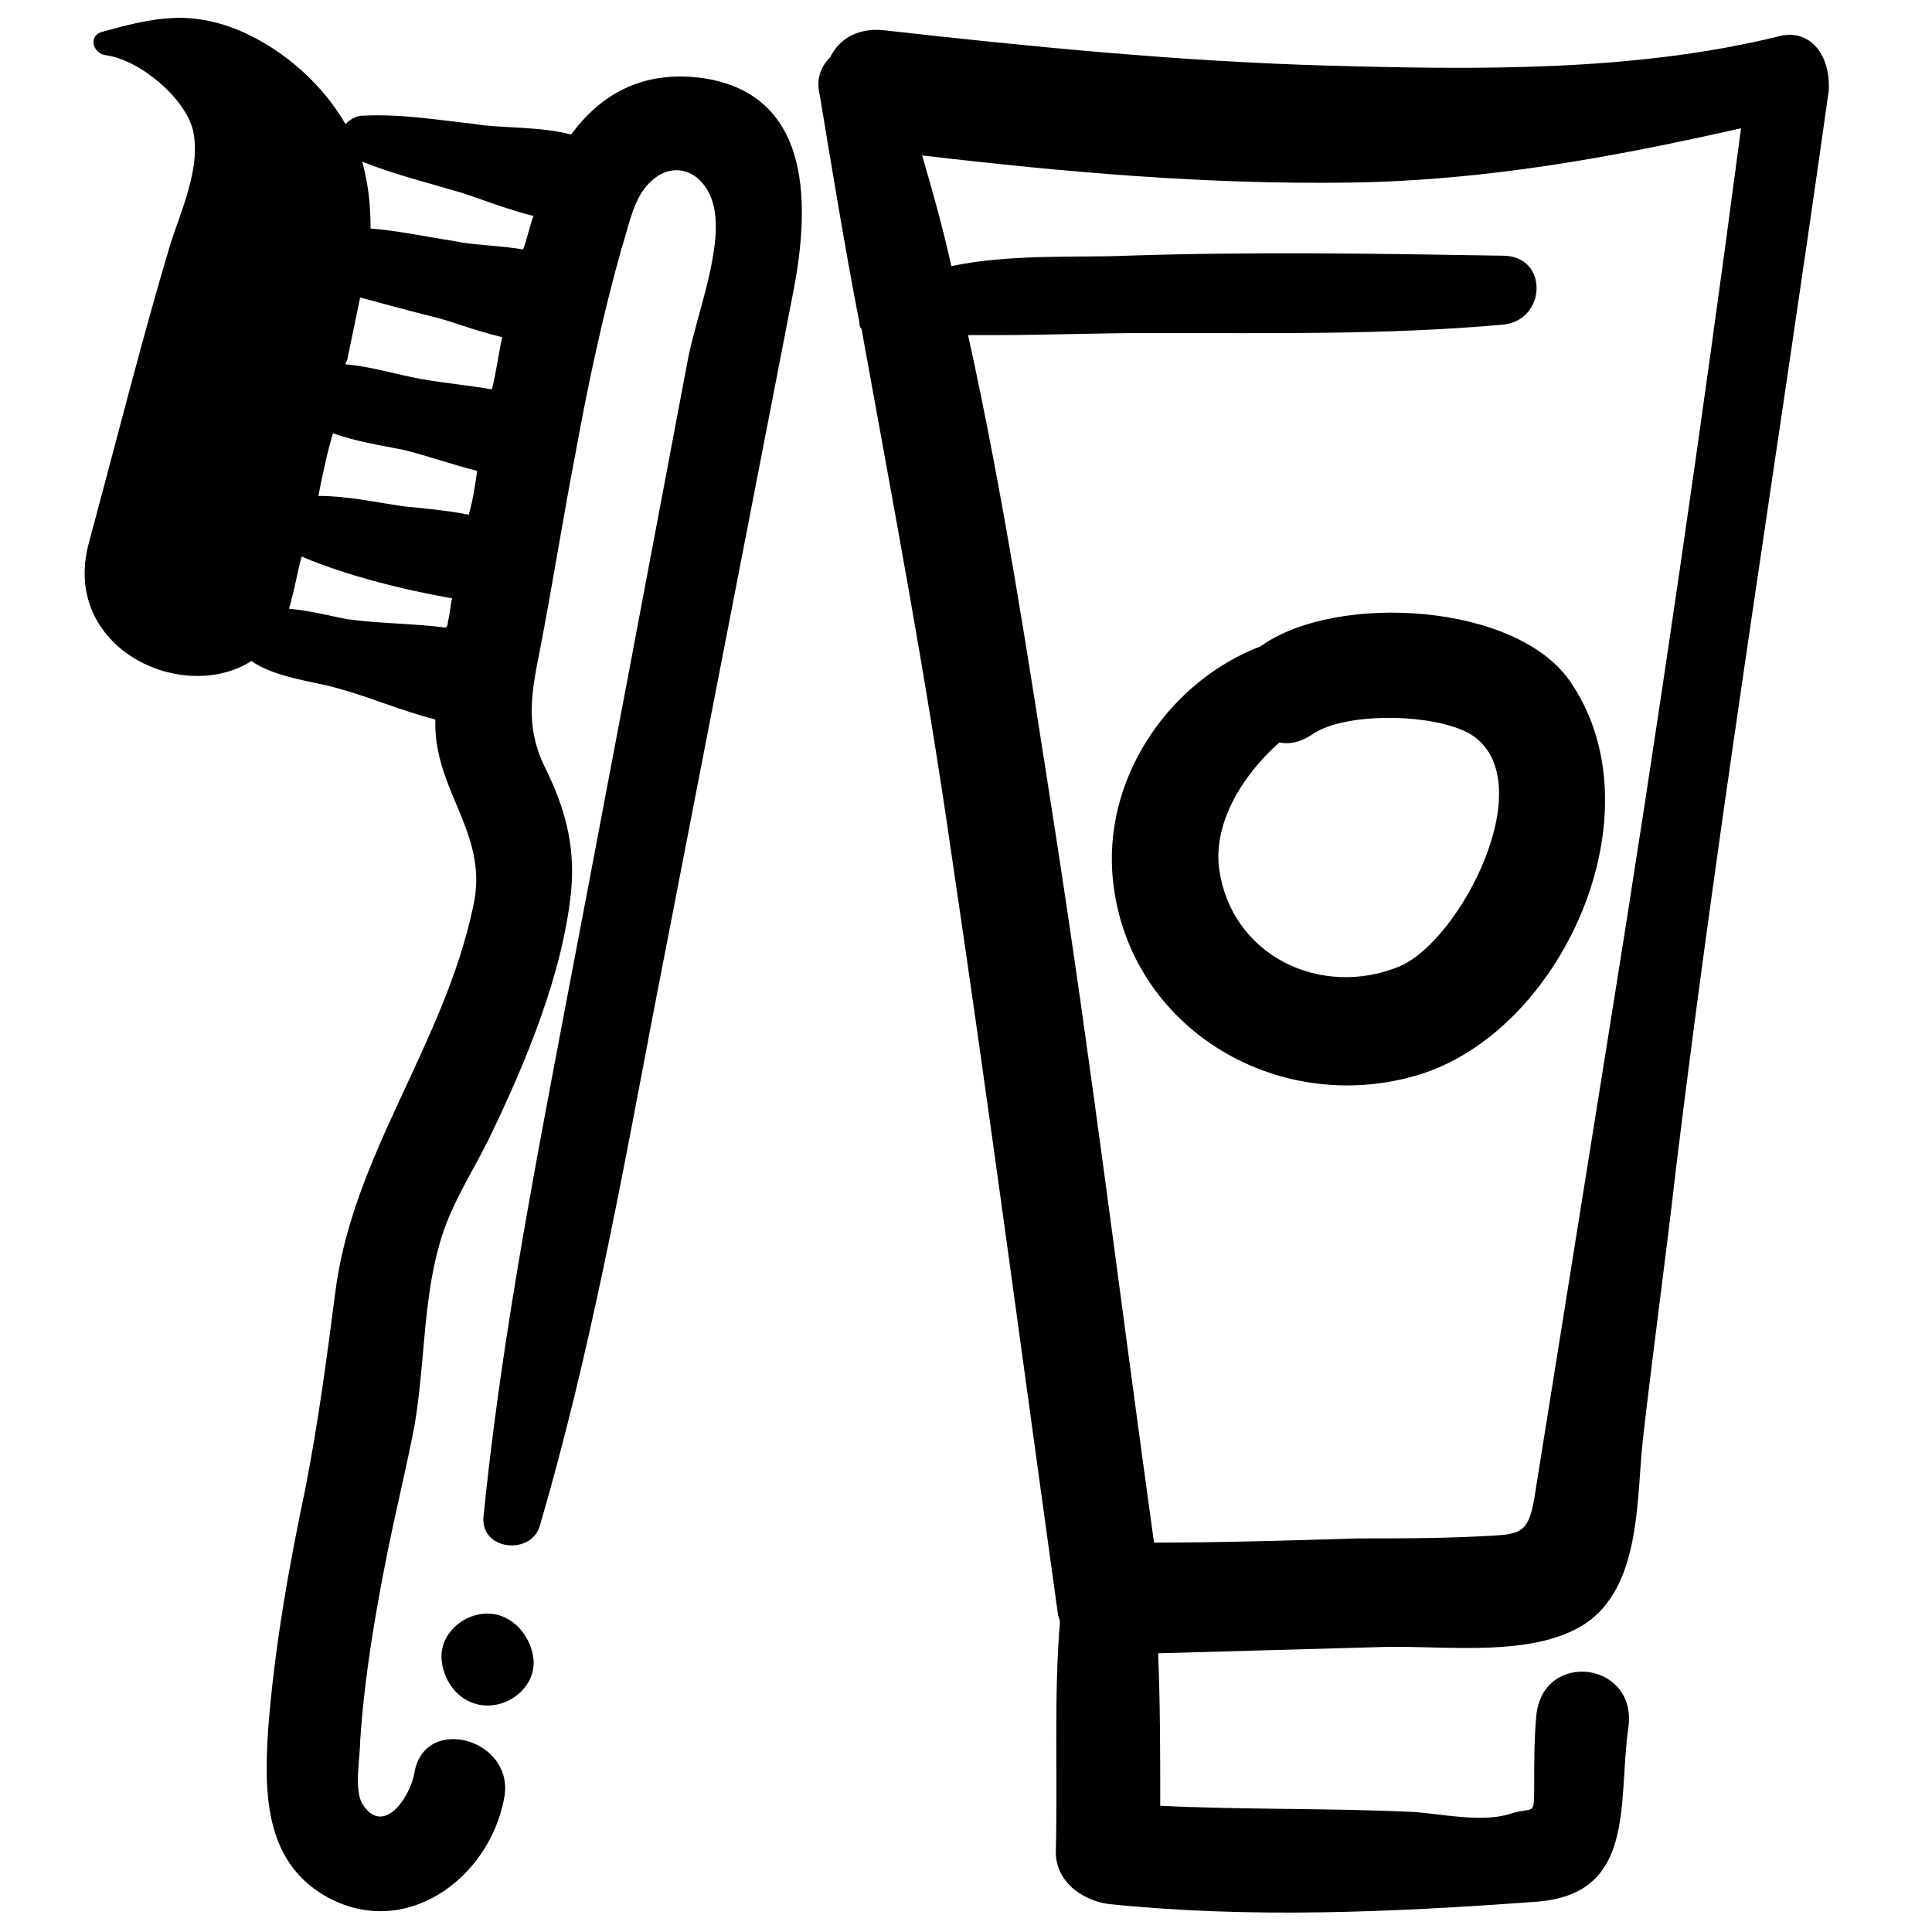
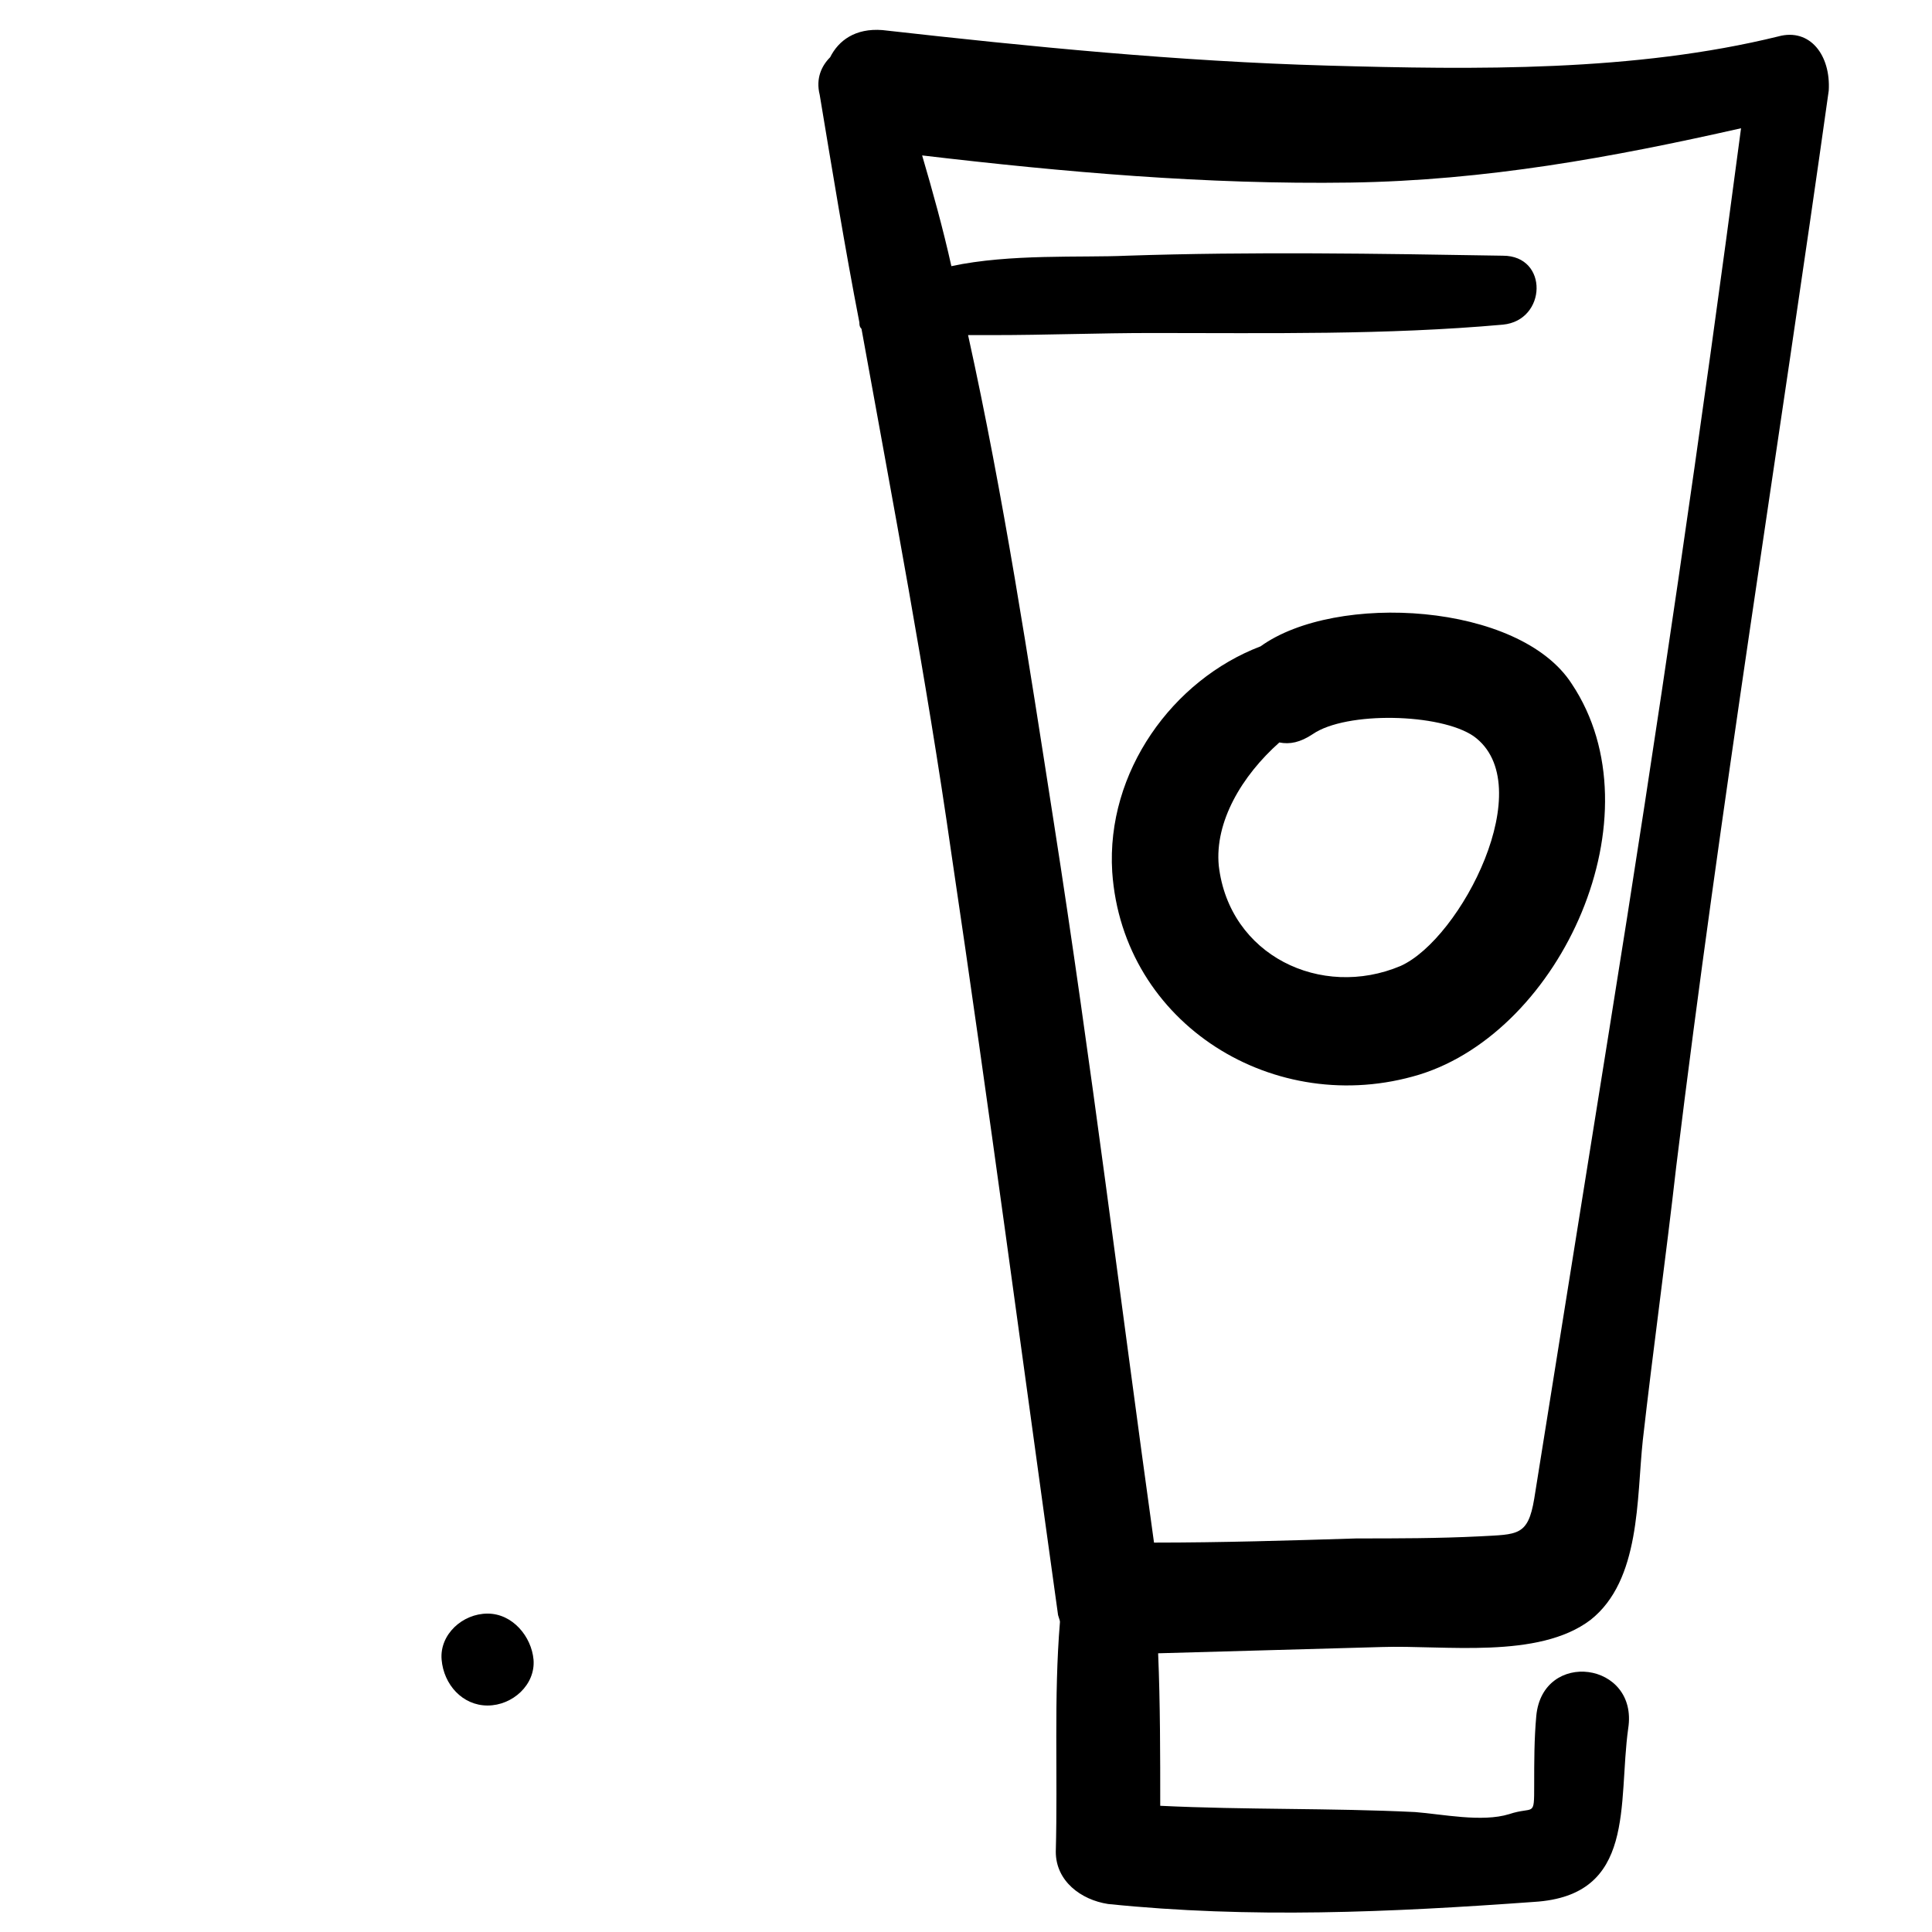
<svg xmlns="http://www.w3.org/2000/svg" width="800px" height="800px" version="1.1" viewBox="144 144 512 512">
  <defs>
    <clipPath id="a">
      <path d="m166 148.09h191v502.91h-191z" />
    </clipPath>
  </defs>
  <path d="m615.36 153.63c-38.199 9.41-80.277 8.859-119.59 7.75-39.309-1.105-78.617-4.984-117.93-9.41-7.195-0.555-11.625 2.769-13.84 7.199-2.215 2.215-3.875 5.535-2.769 9.965 3.32 19.93 6.644 40.414 10.52 60.348 0 0.555 0 1.105 0.555 1.66 8.305 45.953 17.164 92.457 23.805 138.96 9.965 66.988 18.824 133.98 28.234 201.52 0 0.555 0.555 1.66 0.555 2.215-1.66 19.93-0.555 40.414-1.105 60.898 0 7.75 6.644 12.734 13.84 13.84 37.648 3.875 74.742 2.215 112.94-0.555 27.129-1.66 22.145-26.02 24.914-45.953 2.769-17.715-22.699-21.039-24.359-3.32-0.555 6.09-0.555 12.18-0.555 18.27 0 8.859 0 5.535-6.644 7.75-7.199 2.215-17.715 0-24.914-0.555-22.699-1.105-44.844-0.555-67.543-1.66 0-13.289 0-27.129-0.555-40.414 19.93-0.555 39.309-1.105 59.238-1.66 16.609-0.555 41.523 3.32 55.363-7.199 13.289-10.52 12.18-32.109 13.84-47.613 2.769-24.359 6.09-48.168 8.859-72.527 11.625-95.227 27.129-190.45 40.414-285.12 0.559-9.406-4.977-16.605-13.281-14.391zm-44.844 262.98c-6.644 41.523-13.289 83.047-19.93 124.57-1.66 9.965-4.43 9.41-14.395 9.965-11.074 0.555-22.145 0.555-32.664 0.555-17.715 0.555-35.988 1.105-53.703 1.105-8.859-63.668-16.609-127.34-26.574-191-6.644-42.629-13.289-86.367-22.699-129h6.644c13.84 0 28.234-0.555 42.078-0.555 31.004 0 62.008 0.555 93.012-2.215 11.625-1.105 12.18-18.27 0-18.27-33.219-0.555-66.438-1.105-99.656 0-12.18 0.555-31.004-0.555-46.504 2.769-2.215-9.965-4.984-19.93-7.75-29.344 37.641 4.43 75.289 7.75 113.49 7.195 35.988-0.555 69.203-6.644 103.53-14.395-10.52 79.727-22.145 159.45-34.879 238.62z" />
  <path d="m478.06 315.29c-23.254 8.859-40.969 33.219-39.309 59.793 2.769 40.414 43.184 65.328 81.383 53.703 37.648-11.629 63.668-68.652 40.418-103.53-13.844-21.594-62.562-24.359-82.492-9.965zm37.094 84.707c-21.039 8.859-45.398-2.769-48.168-26.574-1.105-11.625 6.09-23.805 16.055-32.664 2.769 0.555 5.535 0 8.859-2.215 8.859-6.09 33.773-5.535 42.629 0.555 17.719 12.73-3.32 53.699-19.375 60.898z" />
  <g clip-path="url(#a)">
-     <path d="m330.24 164.7c-16.059-2.215-27.129 4.43-34.883 14.949-8.305-2.215-19.379-1.66-25.469-2.769-9.965-1.105-19.93-2.769-29.895-2.215-1.66 0-3.32 1.105-4.43 2.215-6.09-10.52-16.055-19.379-27.129-24.359-13.84-6.09-23.805-3.875-37.648 0-3.316 1.105-2.211 5.535 1.109 6.09 8.859 1.105 21.039 11.074 23.254 19.93 2.215 9.965-3.32 21.594-6.09 30.449-7.75 26.02-14.395 52.594-21.594 79.172-7.195 27.684 24.914 42.629 43.188 31.004 6.09 4.43 17.164 5.535 22.699 7.199 8.305 2.215 17.164 6.09 26.02 8.305v2.215c0.555 17.715 14.395 28.789 9.965 47.613-7.75 36.539-32.109 65.883-36.539 102.42-2.215 17.164-4.43 33.773-7.75 50.934-4.43 21.039-8.305 42.629-9.965 64.223-1.105 16.609-1.105 34.879 14.949 44.289 21.039 12.18 43.738-4.43 47.613-26.02 2.769-15.5-21.039-22.145-23.805-6.644-1.105 6.644-8.305 17.164-13.84 8.305-2.215-3.875-0.555-12.18-0.555-16.609 1.105-16.609 3.875-33.219 7.199-49.828 2.215-11.074 4.984-22.145 7.199-33.773 2.769-16.055 2.215-32.664 6.644-48.168 2.769-9.965 8.305-18.27 12.734-27.129 9.965-20.484 19.93-44.289 22.145-66.438 1.105-12.18-1.66-22.145-7.199-33.219-4.984-10.52-3.32-19.379-1.105-30.449 3.32-17.164 6.09-34.879 9.41-52.043 3.32-18.27 7.199-36.539 12.18-54.258 1.66-4.984 2.769-11.625 6.09-16.055 7.199-9.41 17.715-4.43 18.824 7.199 1.105 11.074-4.984 26.574-7.199 37.648-11.074 58.684-22.145 117.37-33.219 175.5-8.305 43.738-16.609 87.477-21.039 131.77-0.555 8.859 12.734 9.965 14.949 2.215 13.289-45.398 21.594-91.352 30.449-137.86 12.18-62.562 24.359-125.68 36.539-188.24 4.426-22.141 6.086-53.145-23.809-57.574zm-55.918 82.492c-6.09-1.105-12.734-1.66-18.824-2.769-6.09-1.105-13.289-3.32-19.93-3.875 0-0.555 0.555-1.105 0.555-1.66 1.105-5.535 2.215-10.52 3.32-16.055 6.09 1.66 12.18 3.32 18.824 4.984 4.984 1.105 11.625 3.875 18.824 5.535-1.109 4.981-1.664 9.965-2.769 13.84zm-42.078 11.625c6.09 2.215 13.289 3.32 18.824 4.43 6.644 1.66 12.734 3.875 19.379 5.535-0.555 3.875-1.105 7.75-2.215 11.625-5.535-1.105-11.625-1.66-17.164-2.215-7.75-1.105-14.949-2.769-22.699-2.769 1.105-5.531 2.215-11.066 3.875-16.605zm34.324-63.668c4.984 1.66 12.18 4.43 18.824 6.09-1.105 2.769-1.66 6.09-2.769 8.859-6.644-1.105-13.289-1.105-18.27-2.215-7.199-1.105-14.949-2.769-22.145-3.32 0-6.09-0.555-11.625-2.215-17.715 8.305 3.32 17.164 5.531 26.574 8.301zm-45.949 110.18c0-0.555 0.555-1.66 0.555-2.215 1.105-3.875 1.66-7.75 2.769-11.625 11.625 4.984 27.129 8.859 39.863 11.074-0.555 2.215-0.555 4.43-1.105 6.09 0 0.555 0 1.105-0.555 1.66-8.859-1.105-18.27-1.105-26.02-2.215-3.328-0.555-9.418-2.219-15.508-2.769z" />
-   </g>
+     </g>
  <path d="m273.21 571.62c-6.644 0-12.734 5.535-12.18 12.18 0.555 6.644 5.535 12.18 12.18 12.18 6.644 0 12.734-5.535 12.18-12.18-0.551-6.09-5.535-12.18-12.18-12.18z" />
</svg>